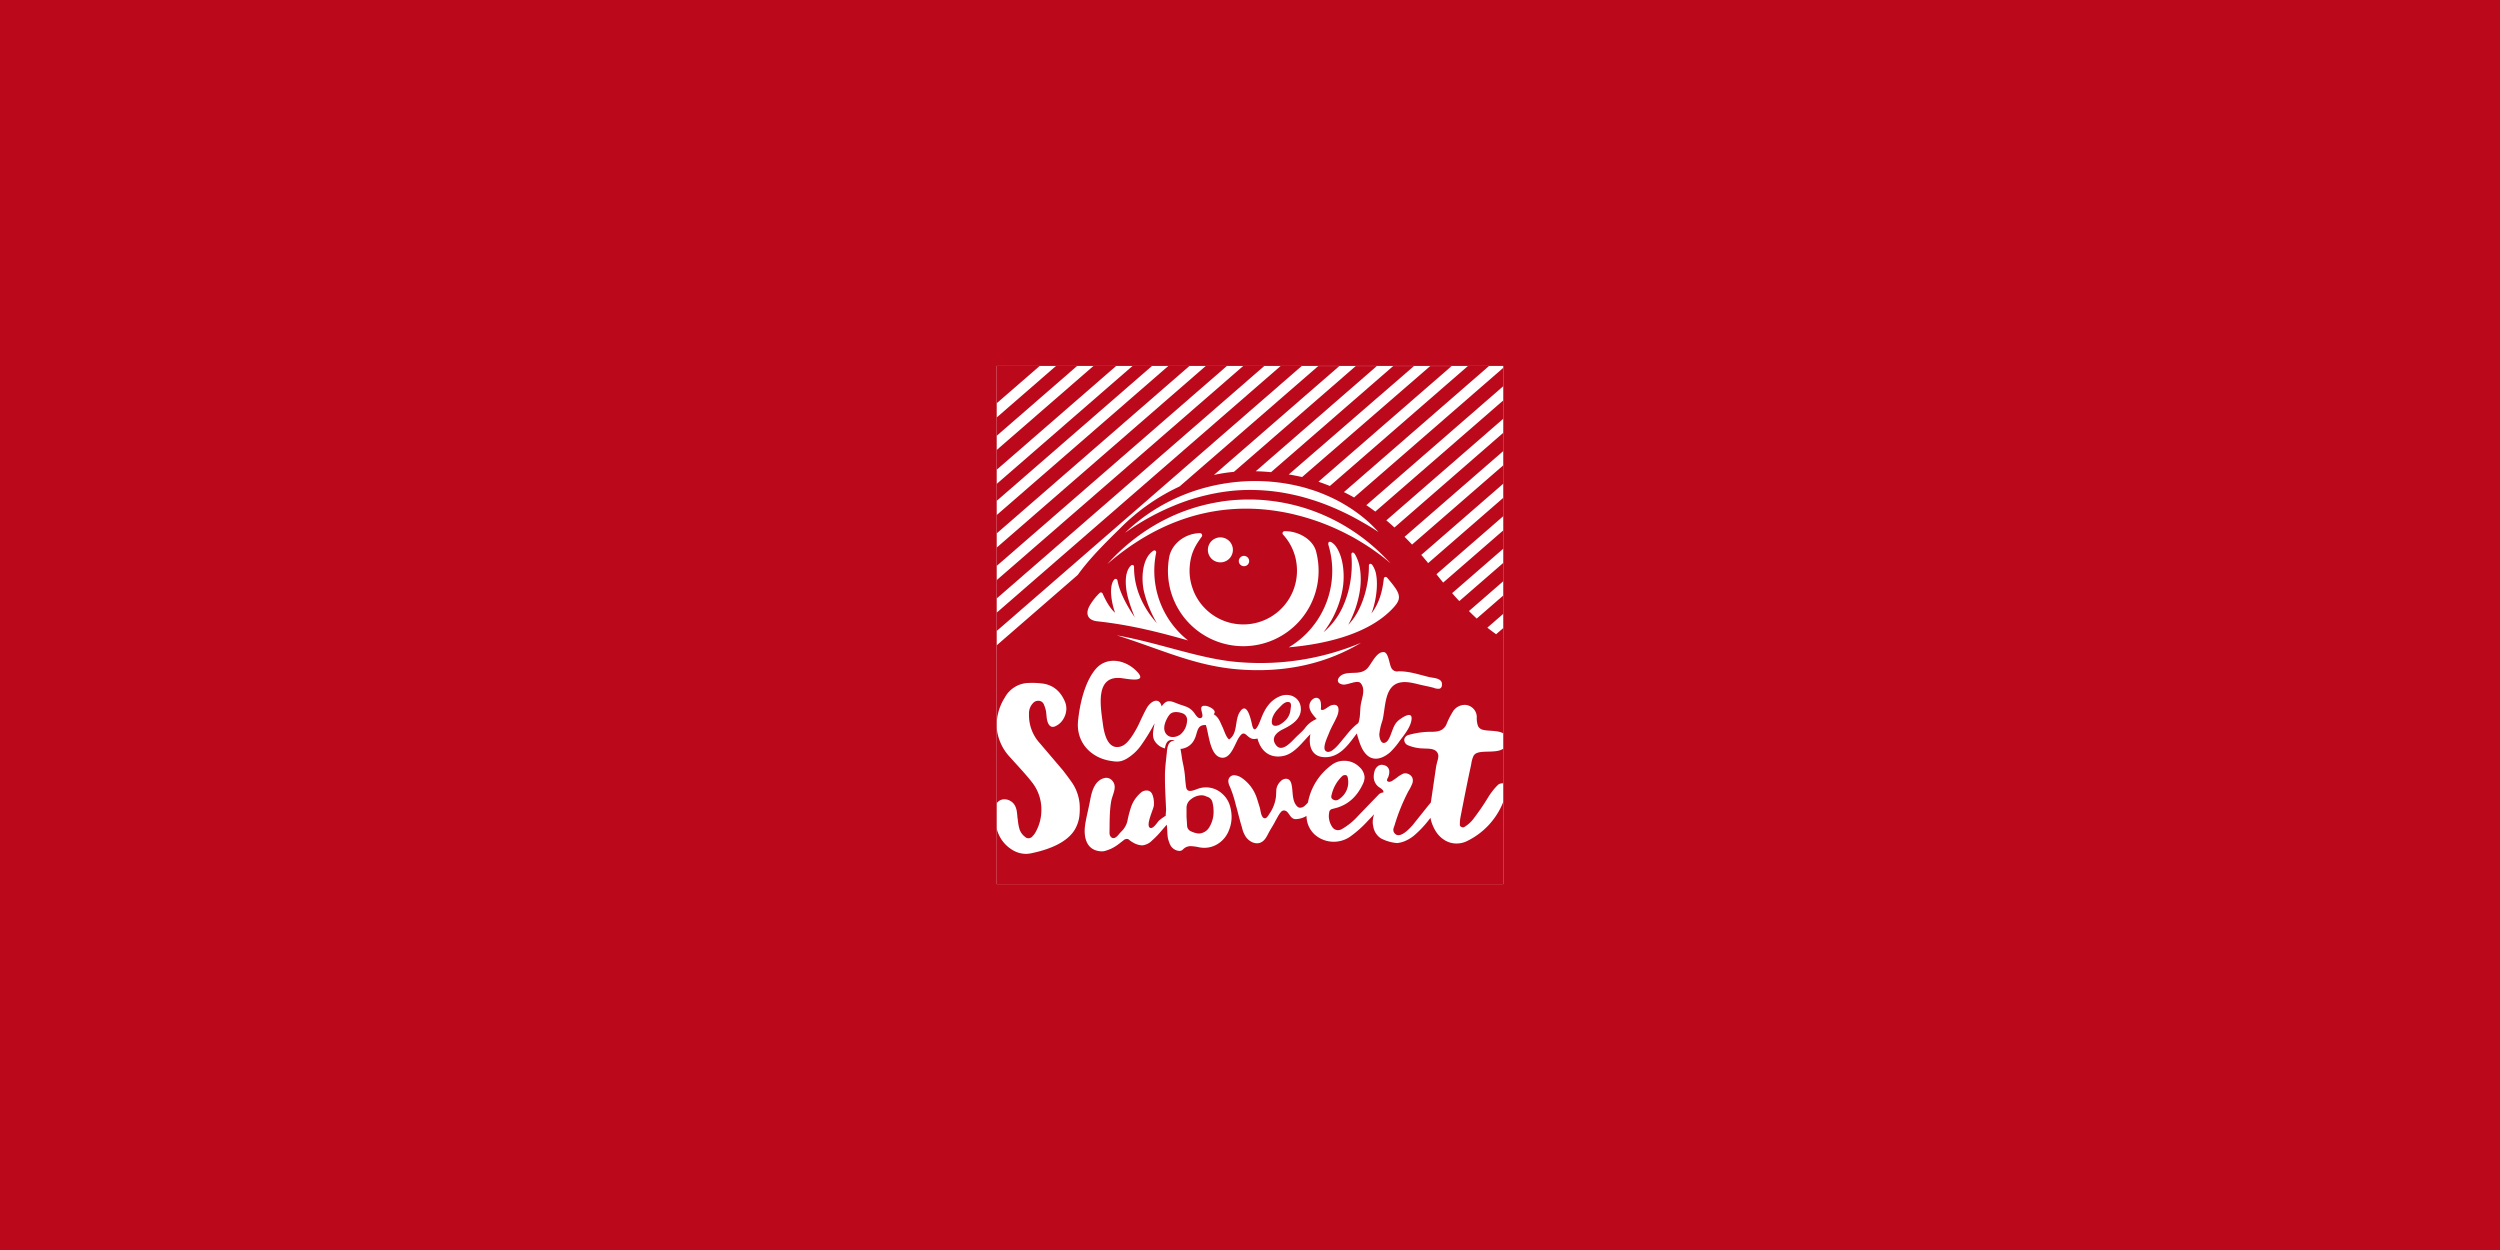
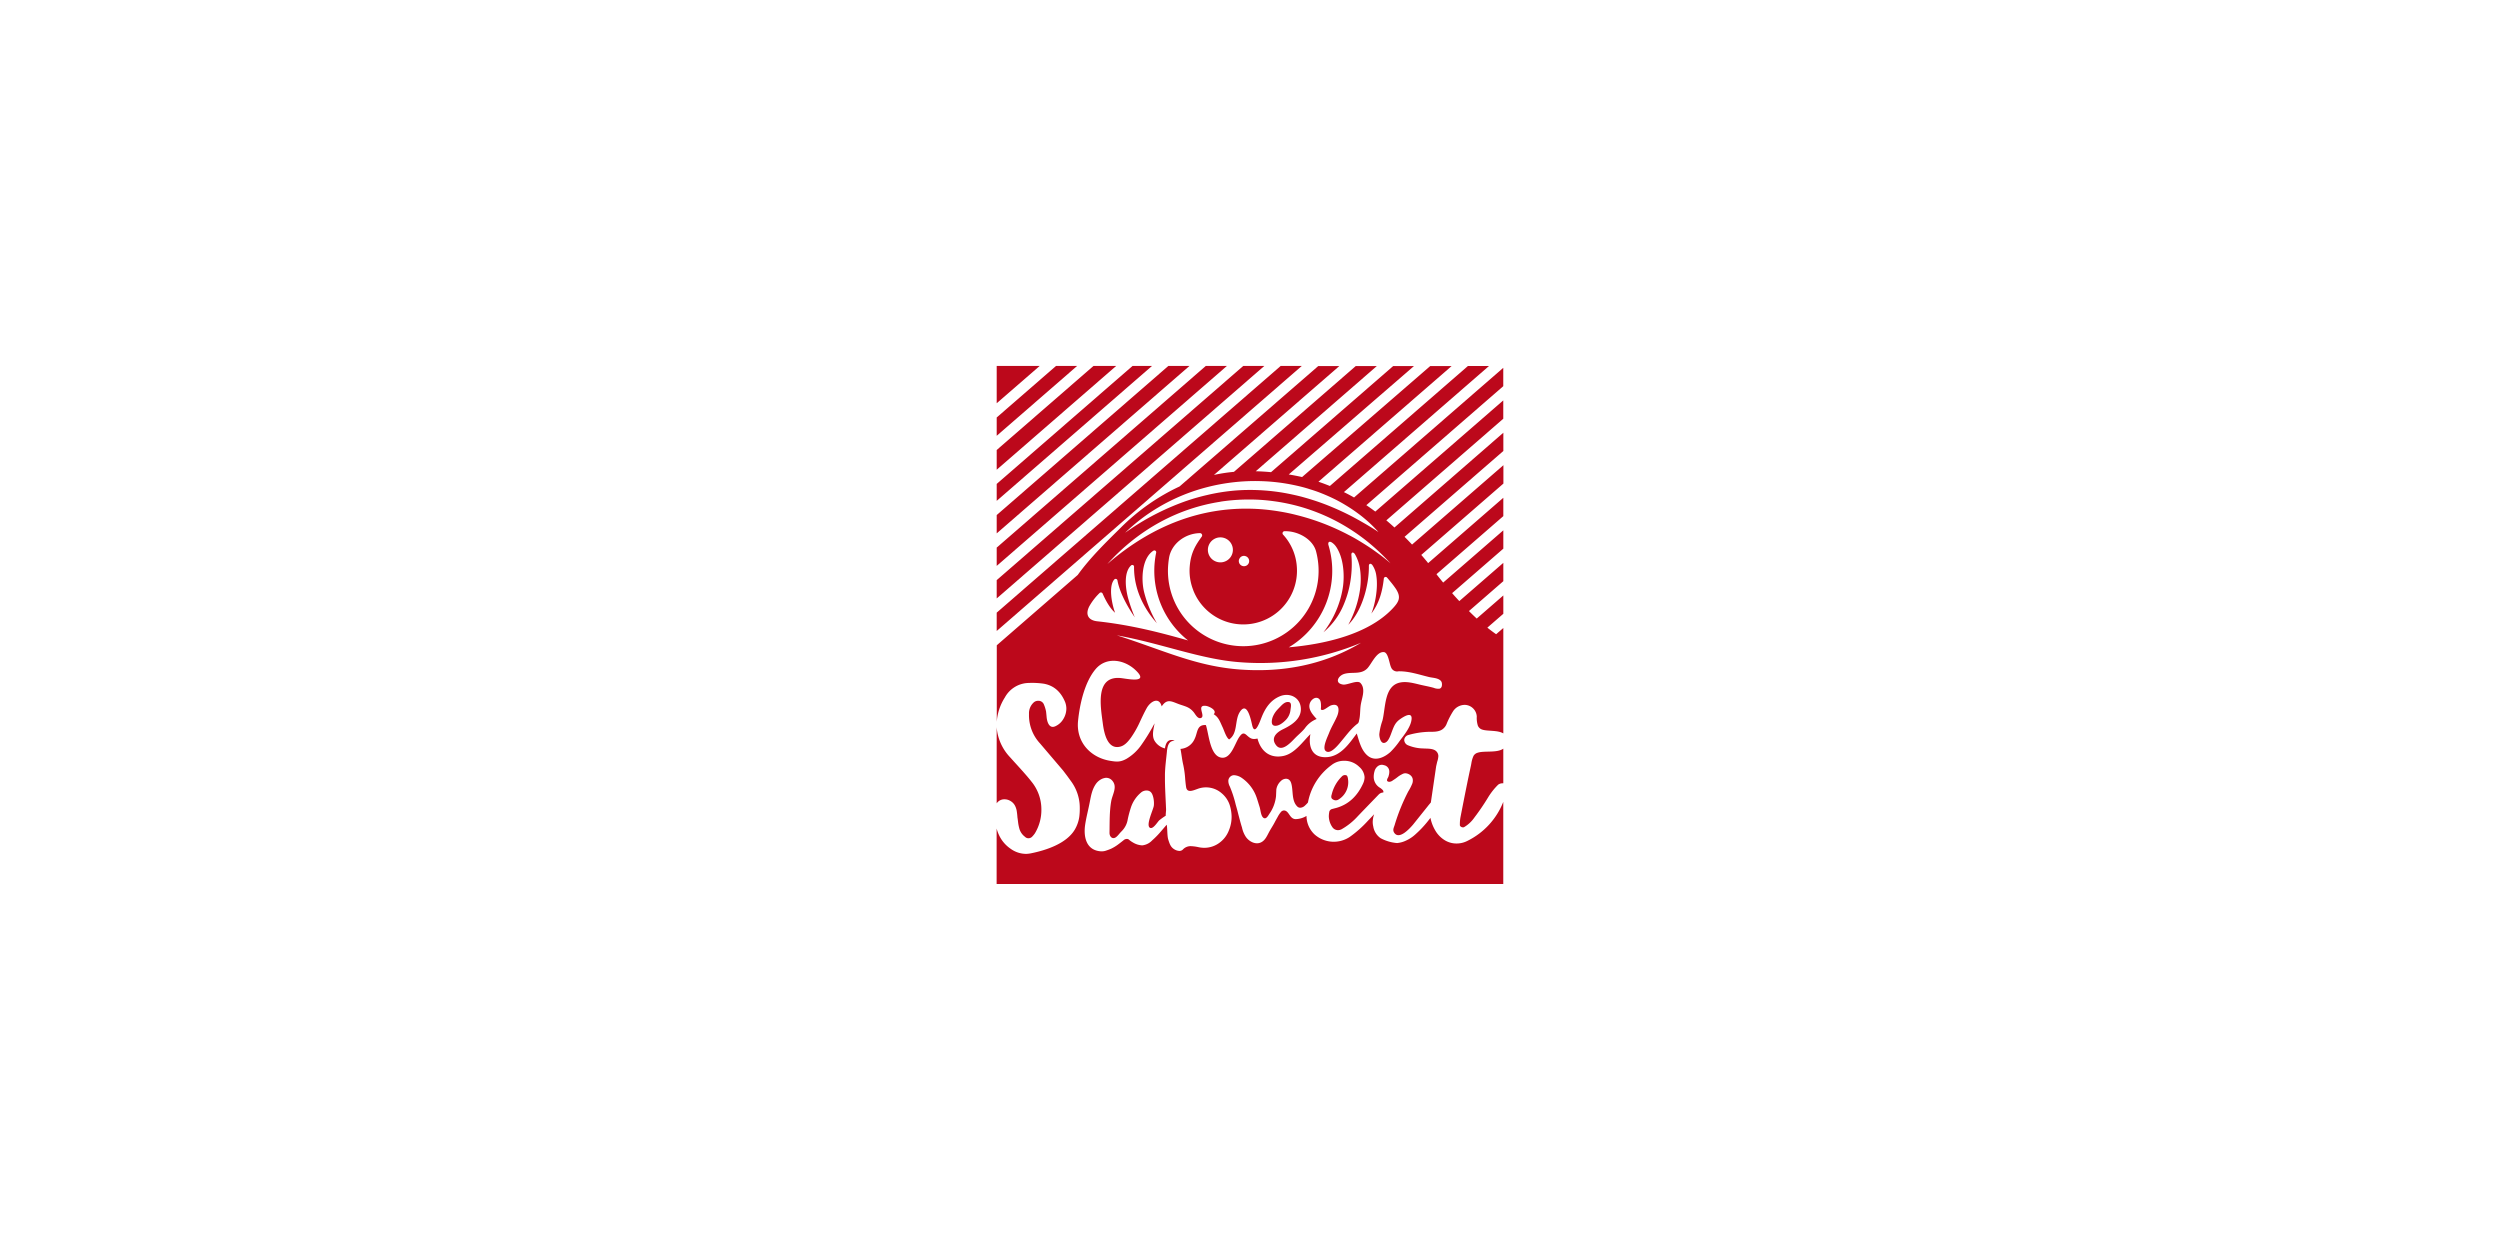
<svg xmlns="http://www.w3.org/2000/svg" id="Layer_1" data-name="Layer 1" viewBox="0 0 1000 500">
  <defs>
    <style>.cls-1{fill:#bc081b;}.cls-2{fill:#fff;}.cls-3{fill:none;}</style>
  </defs>
-   <rect class="cls-1" width="1000" height="500" />
  <rect class="cls-2" x="398.68" y="146.37" width="202.63" height="207.27" />
  <path class="cls-3" d="M473.2,285.4c-1.49-.61-3.92-1-5.19.26a7.77,7.77,0,0,0-1.21,1.78c-1.06,2-1.86,4.79.06,6.55,1.48,1.35,3.87.86,5.34-.23a7.56,7.56,0,0,0,2.61-5.26A2.8,2.8,0,0,0,473.2,285.4Z" />
  <polygon class="cls-1" points="482.33 146.37 398.68 219.04 398.68 226.36 490.77 146.37 482.33 146.37" />
  <polygon class="cls-1" points="467.35 146.37 398.68 206.02 398.68 213.35 475.79 146.37 467.35 146.37" />
  <polygon class="cls-1" points="497.31 146.37 398.68 232.05 398.68 239.38 505.74 146.37 497.31 146.37" />
  <polygon class="cls-1" points="453.02 146.37 398.68 193.57 398.68 200.34 460.81 146.37 453.02 146.37" />
  <polygon class="cls-1" points="398.68 146.37 398.68 161.3 415.88 146.37 398.68 146.37" />
  <polygon class="cls-1" points="422.42 146.37 398.68 166.99 398.68 174.32 430.86 146.37 422.42 146.37" />
  <polygon class="cls-1" points="437.4 146.37 398.68 180 398.68 187.89 446.48 146.37 437.4 146.37" />
  <polygon class="cls-1" points="512.28 146.37 398.68 245.06 398.68 252.39 520.72 146.37 512.28 146.37" />
-   <path class="cls-3" d="M533.19,319.78a2,2,0,0,0,2.26,0,8.09,8.09,0,0,0,3.74-8.22,3.14,3.14,0,0,0-.32-1.16c-.16-.26-.49-.38-1-.37a1.76,1.76,0,0,0-1.2.63,14.86,14.86,0,0,0-4,7.18,2.65,2.65,0,0,0-.16.89A1.15,1.15,0,0,0,533.19,319.78Z" />
  <path class="cls-1" d="M401.72,319.72a4.57,4.57,0,0,1,2.44.66,4.7,4.7,0,0,1,1.77,1.77,7.16,7.16,0,0,1,.74,2.11c.12.71.23,1.62.31,2.72.06.35.15,1,.25,1.86a16,16,0,0,0,.45,2.37,6.11,6.11,0,0,0,2.32,3.51,1.87,1.87,0,0,0,1.39.58,2.08,2.08,0,0,0,1.38-.54,10.46,10.46,0,0,0,1.17-1.4,18,18,0,0,0,2.61-9.76,17.46,17.46,0,0,0-4-11q-1.69-2.22-7.17-8.19L404,302.87a19.62,19.62,0,0,1-5.33-12v30.47a3.38,3.38,0,0,1,.45-.55A3.63,3.63,0,0,1,401.72,319.72Z" />
  <path class="cls-1" d="M584.28,330.61a1.34,1.34,0,0,0,.92.33.68.68,0,0,0,.44-.09,12.93,12.93,0,0,0,4.09-3.8,92.68,92.68,0,0,0,5.4-7.91,26.26,26.26,0,0,1,4.14-5.27,2.86,2.86,0,0,1,1.64-.55,2.73,2.73,0,0,1,.41,0V299.46c-2.5,1.81-7.6.75-10.2,1.62a2.77,2.77,0,0,0-1.71,1.28,11,11,0,0,0-.85,2.87c-.06.41-.19,1.07-.4,2q-1.44,6.61-4,19.83a15.25,15.25,0,0,0-.21,2.78A.77.77,0,0,0,584.28,330.61Z" />
  <path class="cls-1" d="M587.11,336.28a9.53,9.53,0,0,1-4.31,1.12,9,9,0,0,1-4.88-1.3A11.09,11.09,0,0,1,574,332a15.9,15.9,0,0,1-1.82-4.85c-.47.62-.93,1.2-1.37,1.74a41.84,41.84,0,0,1-4.5,4.72,14.32,14.32,0,0,1-3.73,2.54,10.43,10.43,0,0,1-3.75,1.07,16.69,16.69,0,0,1-6.53-1.91,7,7,0,0,1-3-4.76,7.13,7.13,0,0,1-.21-1.73,9.28,9.28,0,0,1,.58-3.13c-.79.83-1.63,1.72-2.54,2.66a44.69,44.69,0,0,1-7.28,6.45,11.54,11.54,0,0,1-14-1,10.23,10.23,0,0,1-3.25-7.43,8.86,8.86,0,0,1-4.25,1.28c-2.6.05-2.66-3.5-4.83-3.46a1.65,1.65,0,0,0-1.16.63,10.54,10.54,0,0,0-1.26,1.89c-.47.84-.8,1.44-1,1.79-.75,1.54-1.78,3-2.55,4.47s-1.45,3-2.85,3.82c-2.27,1.37-5.13-.14-6.45-2.18A10.8,10.8,0,0,1,496.8,331q-.65-2-1.86-6.81l-.65-2.33a46,46,0,0,0-2.39-7.32,4.64,4.64,0,0,1-.56-2.07,2.25,2.25,0,0,1,.71-1.74,2.19,2.19,0,0,1,1.77-.64,6,6,0,0,1,2.88,1.07,15.72,15.72,0,0,1,6,8c.41,1.2.76,2.43,1.15,3.64s.49,3.59,1.53,4.33,1.88-.82,2.36-1.58a15,15,0,0,0,2.67-7.06l.12-2.69a5.76,5.76,0,0,1,1.84-3.41,3,3,0,0,1,2-.89c1,0,1.74.57,2.11,1.78.89,2.9.05,7,2.43,9.31a1.64,1.64,0,0,0,1.22.5,2.9,2.9,0,0,0,1.89-.89,12,12,0,0,0,1.16-1.2,24,24,0,0,1,9.38-14.94,7.94,7.94,0,0,1,4.9-1.74,8.4,8.4,0,0,1,6.21,2.4,6,6,0,0,1,2.16,4.12,6.25,6.25,0,0,1-.6,2.58q-3.51,7.69-10.65,9.73l-1.81.47a1.53,1.53,0,0,0-1.1,1.41,9,9,0,0,0-.14,1.56,7.88,7.88,0,0,0,1.38,4.22,2.75,2.75,0,0,0,2.27,1.26,3.31,3.31,0,0,0,1.47-.38,26.14,26.14,0,0,0,6.49-5.23l1.52-1.59,6.82-7.06a2.59,2.59,0,0,1,1.83-.8,2.25,2.25,0,0,0,.06-.36,1.15,1.15,0,0,0-.37-.73,5.66,5.66,0,0,0-1-.8,5.08,5.08,0,0,1-2.51-4.2,7.74,7.74,0,0,1,.3-2.35,3.78,3.78,0,0,1,1.14-1.93,2.71,2.71,0,0,1,1.77-.73,3,3,0,0,1,.89.16,2.59,2.59,0,0,1,2.13,2.66,4.92,4.92,0,0,1-.23,1.48,2.9,2.9,0,0,1-.33.89,2.82,2.82,0,0,0-.33.78c-.11.47.15.75.79.85a2.35,2.35,0,0,0,1.33-.44c.44-.3.7-.48.81-.54.29-.18.74-.5,1.37-1a9.39,9.39,0,0,1,1.71-1.06,2.58,2.58,0,0,1,1.29-.38,3.44,3.44,0,0,1,2.19.92,2.55,2.55,0,0,1,.81,1.89,3.36,3.36,0,0,1-.32,1.56,19.79,19.79,0,0,1-1.5,2.89,78.18,78.18,0,0,0-5.32,13c-.28,1.24-1.14,2.29-.29,3.55,2,2.94,6.19-1.73,7.49-3.24l5.84-7.3c.48-.61.92-1.14,1.31-1.59l2.12-14.47.4-1.75a8.47,8.47,0,0,0,.48-2.35,2.71,2.71,0,0,0-.73-1.81c-1.22-1.33-3.69-1.11-5.32-1.23a16.52,16.52,0,0,1-6-1.23,2.39,2.39,0,0,1-1.6-2.14,2.22,2.22,0,0,1,.54-1.31,2.24,2.24,0,0,1,1.15-.71,33.37,33.37,0,0,1,8.3-1.27c1.75,0,3.7.07,5.22-.94a4.9,4.9,0,0,0,1.82-2.41,32.38,32.38,0,0,1,2.6-5,5.62,5.62,0,0,1,4.63-2.42,4.92,4.92,0,0,1,4.76,4.67,10.31,10.31,0,0,0,.42,3.59,2.72,2.72,0,0,0,1.72,1.61c2.06.74,6.26.16,8.48,1.55V255.56h0V251.2l-2.88,2.49h0q-1.77-1.23-3.51-2.63l6.39-5.55v-7.33l-10.64,9.24q-1.59-1.46-3.11-3l13.75-11.95v-7.33l-17.61,15.3c-1-1.08-2-2.15-2.87-3.19l20.48-17.79v-7.33l-24.06,20.9-1.07-1.3-1.45-1.82a2,2,0,0,0-.14-.25l26.72-23.21v-7.34l-30.08,26.14a.76.76,0,0,1-.11-.14c-.31-.41-.47-.64-.47-.64l0,.05q-1.05-1.29-2.16-2.55l32.85-28.54v-7.35l-36.54,31.75q-1.47-1.58-3-3.1l39.52-34.34v-7.3L557.78,211q-1.6-1.47-3.25-2.86l46.78-40.65v-7.33l-51.19,44.47q-1.77-1.34-3.59-2.56l54.78-47.6v-7.34L541.62,199c-1.33-.77-2.69-1.49-4.06-2.16l58.05-50.45h-8.43l-55.23,48c-1.5-.6-3-1.17-4.58-1.7l53.28-46.27h-8.56l-51.26,44.4c-.45-.11-.89-.2-1.33-.29q-2-.42-4-.75l50.09-43.36h-8.32l-48.86,42.45c-2-.19-4.08-.32-6.12-.37l48.44-42.08h-8.43l-48.73,42.32a65.2,65.2,0,0,0-8,1.24l50.16-43.56h-8.43l-55.48,48.17a82.5,82.5,0,0,0-23.63,16.6c-5.8,5.72-12.22,12-17.1,18.79l-32.38,28.13V288.7a20.8,20.8,0,0,1,3.23-9.71,11.08,11.08,0,0,1,9.6-5.81,31.61,31.61,0,0,1,6.07.32q5.91,1.11,8.46,7.38a7.49,7.49,0,0,1,.47,2.33,8,8,0,0,1-1.13,4.27,7.1,7.1,0,0,1-3.07,2.92c-2.66,1.4-3.54-1.71-3.7-3.66-.08-.87-.15-1.58-.22-2.16a14.25,14.25,0,0,0-.92-2.93,2.34,2.34,0,0,0-2.28-1.33,2.6,2.6,0,0,0-1.89.81,5.85,5.85,0,0,0-1.73,4.44A16.56,16.56,0,0,0,416,297.36l9.22,10.83,1.68,2.21,1.61,2.22a17.92,17.92,0,0,1,3.4,10.59,25.37,25.37,0,0,1-.19,3.48,14.11,14.11,0,0,1-1.86,5.25c-3.39,5.57-11.53,8.19-17.54,9.4a12.57,12.57,0,0,1-1.73.21,10.61,10.61,0,0,1-6.28-2,13.51,13.51,0,0,1-4.6-5.29,15.9,15.9,0,0,1-1.06-2.84v22.17H601.31V320.75A29.31,29.31,0,0,1,587.11,336.28ZM558.47,235.71l.25.44c1.61,2.84.89,4.54-1.62,7.21-9.92,10.58-27.79,14.37-41.58,15.57a35.65,35.65,0,0,0,15.89-40.8,1.78,1.78,0,0,1-.07-.94c.14-.5.61-.67,1.33-.23a6,6,0,0,1,1.55,1.42,11.42,11.42,0,0,1,1.19,2c2.16,4.34,2.42,10.56,1.67,15-.06.37-.13.73-.2,1.09-.17.86-.36,1.71-.59,2.55a39.94,39.94,0,0,1-6.91,13.9,29.05,29.05,0,0,0,8.25-11.42,38.8,38.8,0,0,0,2.3-7.68,43,43,0,0,0,.63-11.76c-.11-1.21.77-1.41,1.43-.36a16.69,16.69,0,0,1,2.06,6.24c.1.7.16,1.41.2,2.12a30,30,0,0,1-.26,5.92,42,42,0,0,1-4.68,13.93c4.14-4.17,6.56-10.65,7.61-16.48a38.12,38.12,0,0,0,.63-6.21v-.84c0-1,.77-1.14,1.38-.37a.44.44,0,0,1,.08.11,9.82,9.82,0,0,1,1.52,4.18c.79,5-.55,11.67-2,15.13,3.19-4.17,4.44-8.92,5-14a.73.73,0,0,1,.8-.65.7.7,0,0,1,.45.21c.45.49.93,1.09,1.43,1.71A35.64,35.64,0,0,1,558.47,235.71Zm-81.16.41a21.48,21.48,0,0,0,41.38-9.93,21,21,0,0,0-5.38-12.25.83.83,0,0,1,.63-1.46c5.32-.1,11.25,3.23,12.51,8.16a31.18,31.18,0,0,1,.84,4.71,30.13,30.13,0,1,1-60,.42c.08-.91.19-1.82.34-2.7.95-5.52,6.33-9.71,12.34-9.82a.88.88,0,0,1,.89.88.91.91,0,0,1-.13.48c-2.3,3.21-4.36,6.2-4.83,11.88a21.1,21.1,0,0,0,1.43,9.63Zm6.16-17.92a5.21,5.21,0,0,1,.94-1.57,4.84,4.84,0,0,1,1-.86,5,5,0,1,1-1.94,2.43Zm12.21,5.51a2,2,0,0,1,2.63-1.22h0a2.06,2.06,0,1,1-1.44,3.86h0a2.06,2.06,0,0,1-1.22-2.64v0Zm.22,41.17a104.19,104.19,0,0,0,48.52-7.77c-15.35,9.19-31.91,11.82-47.95,10.73-18.06-1.22-31.38-7.89-49.73-13.7,17.71,3.15,33.46,9.59,49.17,10.74ZM458.62,206a74.47,74.47,0,0,1,19.77-9.85,77.43,77.43,0,0,1,19.13-3.6c2.22-.13,4.44-.17,6.65-.1,2.5.06,5,.26,7.49.57q2.77.36,5.5.92c2.27.47,4.51,1,6.71,1.73,1.58.48,3.14,1,4.67,1.62q2.85,1.13,5.58,2.48c1.37.69,2.7,1.43,4,2.22q2.48,1.47,4.79,3.17,1.79,1.29,3.43,2.71,2.11,1.8,4,3.81c.35.37.7.74,1,1.12l-1.33-.89q-2.49-1.59-5-3-2-1.15-4-2.22-2.71-1.41-5.4-2.63-2.22-1-4.39-1.87c-2-.8-4-1.51-6-2.15q-2.46-.78-4.87-1.43-3.53-.89-7-1.5-2.85-.48-5.68-.76c-2.59-.25-5.17-.37-7.72-.37q-3.48,0-6.91.33A77.17,77.17,0,0,0,482.88,198a81.48,81.48,0,0,0-8,2.26,96.4,96.4,0,0,0-22.69,11.36c-.72.48-1.43,1-2.14,1.47A72.84,72.84,0,0,1,458.62,206Zm29.53-5.33a73.81,73.81,0,0,1,7.41-.76,75.84,75.84,0,0,1,8.12,0c2,.12,3.94.31,5.89.58,2.41.32,4.81.77,7.19,1.33,1.67.39,3.32.84,5,1.36A76.21,76.21,0,0,1,537.3,210q1.94,1.13,3.82,2.37,2.37,1.56,4.63,3.3,1.72,1.33,3.37,2.76c1.4,1.2,2.76,2.47,4.08,3.78,1,1,2,2,3,3.11h0q-1.57-1.37-3.37-2.76c-1.43-1.11-3-2.22-4.6-3.33-1.21-.81-2.46-1.61-3.77-2.41-1.63-1-3.33-2-5.11-2.89-1.33-.71-2.74-1.4-4.16-2.06A92.23,92.23,0,0,0,518.56,206c-1.72-.45-3.46-.82-5.23-1.15-2.45-.44-5-.81-7.54-1.05q-3-.28-6.16-.33c-17.77-.28-37.4,5.44-56.68,22.13,12.87-14.27,28.82-22.38,45.2-24.9Zm-52.34,41.69a23.09,23.09,0,0,1,4-5.13.74.74,0,0,1,1.05-.06.69.69,0,0,1,.18.24c1.23,2.81,3,6,5,7.69-1.33-3.52-2.72-10.71-.28-13.35a.73.73,0,0,1,1,0,.69.69,0,0,1,.22.4c.79,4.61,3.92,10.44,6.94,14.77a67.3,67.3,0,0,1-2.73-7.84c-1.21-4.69-1.49-10.39,1.24-12.9a.74.74,0,0,1,1,0,.76.76,0,0,1,.19.5c-.1,10.71,5.58,18.62,9.14,22.61A48,48,0,0,1,457.68,237c-1.3-5.12-1-13.75,3.69-16.72a.74.74,0,0,1,1,.22.73.73,0,0,1,.1.54,36.7,36.7,0,0,0-.59,3.9,35.53,35.53,0,0,0,13.35,31.24C464,253,452.5,250,439,248.53c-3.76-.37-5-2.78-3.22-6.13Zm55.74,89.81a10.9,10.9,0,0,1-3.85,5,10.06,10.06,0,0,1-5.81,1.95,10.94,10.94,0,0,1-2.35-.22,17.46,17.46,0,0,0-3.3-.44,4.24,4.24,0,0,0-3.1,1.36,1.93,1.93,0,0,1-1.38.55,4.25,4.25,0,0,1-2.18-.74c-1.29-.85-1.69-1.93-2.3-3.88-.44-1.49-.3-4.51-.59-5.86-.42.45-2.05,2.39-2.82,3.26a32.89,32.89,0,0,1-3,3,6.35,6.35,0,0,1-4,2,7.86,7.86,0,0,1-3.66-1.14,9.51,9.51,0,0,1-1.58-1.1,1.25,1.25,0,0,0-1-.33,1.94,1.94,0,0,0-1.11.44c-.29.24-.94.76-2,1.56a17,17,0,0,1-3.1,1.92c-.73.31-1.47.58-2.22.82a5.27,5.27,0,0,1-1.85.21c-5.82-.38-7-5.69-6.3-10.56.44-3,1.25-6,1.83-9,.55-2.78.93-5.19,2.54-7.48a6.23,6.23,0,0,1,2.48-2,5.69,5.69,0,0,1,1.46-.37,3.18,3.18,0,0,1,2.49,1.08c2.27,2.48.14,5.49-.35,8.2-.74,4.14-.62,8.55-.7,12.76,0,1.55,1.27,2.86,2.8,1.55a8.43,8.43,0,0,0,1-1.05c.37-.44.7-.81,1-1.11a8.57,8.57,0,0,0,2.51-4.9,46.06,46.06,0,0,1,1.21-4.52,13.17,13.17,0,0,1,4.13-6.15c1.11-.95,3.06-1.12,4,0s1.3,3.81,1.07,5.37-3.27,7.74-1.56,8.75c1.24.74,3-2.26,3.71-2.94a24.59,24.59,0,0,1,2.63-1.88c-.06-.62.15-1.94.13-2.52-.06-1.46-.13-2.92-.2-4.37-.11-2.39-.22-4.77-.25-7.15v-2.56c.07-3.05.49-6,.79-9.07,0-.31.07-.65.12-1,.25-1.56.85-3.3,2.71-3.24h.23a2.08,2.08,0,0,0-1.13-.37c-1.86-.06-2.46,1.68-2.71,3.25v.12a6.7,6.7,0,0,1-4.24-3.18c-1.09-2.08-.29-4.69.08-6.86a77.77,77.77,0,0,1-5.54,9,19.09,19.09,0,0,1-5.6,5.14c-2.42,1.37-3.84,1.31-6.47.88-8-1.25-13.85-7.54-13-16,.67-6.66,2.62-15.57,7.1-20.79,4.32-5,11.47-3.73,15.93.52,5.32,5.06-2.14,3.67-5.33,3.22-11.08-1.57-8.68,11.34-7.8,18.05.48,3.71,1.81,10.74,7.09,9.27,1.78-.49,3.11-2.11,4.16-3.55a38.43,38.43,0,0,0,3.49-6.11c.88-1.89,1.81-3.89,2.82-5.71,1.47-2.64,4.92-4.76,6-.69,2.26-3.42,4.15-1.83,7.25-.77,2.41.82,3.92,1.1,5.58,3.13.65.81,1.65,2.9,3,2.22,1.71-.89-2.12-5.29,1.88-4.79,1.27.16,4.64,1.8,3.1,3.34,2.05,1.24,2.57,3.17,3.55,5.2.54,1.11,1.49,4.27,2.63,4.88,3.55-2.48,2.13-7.54,4.21-10.9,3-4.79,4.55,3.38,5,5.25,1.06,4.4,3.07-1.48,3.72-3.11,1.46-3.68,3.52-6.9,7.35-8.5s8.19.4,8.39,4.88c.2,4.29-3.84,6.72-7.2,8.34-2.52,1.23-5,3.48-2.66,6.41s6-1.33,7.7-3.06c1.25-1.27,2.57-2.31,3.71-3.7a10.61,10.61,0,0,1,4.78-3.78c-1.64-1.78-3.84-4.17-2.53-6.76.53-1,1.83-2.13,3.06-1.57s1.19,2.24,1.21,3.39c0,.92-.31,1.29.55,1.33s2.58-1.58,3.52-1.86c3.42-1.05,3.32,2.13,2.33,4.43s-2.29,4.31-3.18,6.63c-.5,1.33-2.75,5.77-1.46,7.1,2,2.06,5.77-3.16,6.88-4.44,2-2.41,3.6-4.62,6.15-6.53a1.93,1.93,0,0,0,.4-1c.53-1.95.39-4,.65-6,.19-1.49.66-2.92.91-4.4.28-1.67.25-3.46-1-4.74s-5.16.88-6.92.65c-3.58-.52-2-3.55.53-4.29,3.11-.89,6.53.4,9.08-2.11,1.74-1.72,3.75-7,6.81-6.57,1.66.27,2.11,4.69,2.75,6a2.57,2.57,0,0,0,3,1.66c4.24-.06,8.08,1.29,12.15,2.28,1.45.36,3.47.33,4.64,1.41a1.75,1.75,0,0,1,.56,1.14c.1.76,0,1.91-1,2.13a4.78,4.78,0,0,1-2.29-.35c-1.89-.54-3.84-.85-5.76-1.33-2.38-.57-4.93-1.25-7.39-.84-6.73,1.13-6,10.06-7.36,15.32a23.39,23.39,0,0,0-1.24,5.43c0,1.33.65,4.34,2.61,3.23,1.26-.71,2-3.21,2.5-4.51.79-2.06,1.33-3.43,3.19-4.75,1.28-.91,4.8-3.22,4.62-.15s-2.94,6.42-4.71,8.76a31.59,31.59,0,0,1-3.74,4.49c-2.5,2.25-6.21,3.94-9.15,1.48-2.54-2.12-3.42-5.86-4.33-8.87-3,4-6.36,9.05-11.84,9.46-6,.45-7.65-4.17-6.71-9.2-3.1,3.05-6.23,7.73-10.71,8.71-5.45,1.18-9.16-1.89-10.45-6.94-2.09.47-2.83,0-4.29-1.31-1.27-1.17-1.92-.81-2.94.61-1.83,2.53-3.33,9.14-7.41,8.31-4.39-.89-4.82-9.45-6-13-3.71-.24-3.27,3-4.46,5.42a6.66,6.66,0,0,1-5.69,4.11v.07c.41,2.12.61,4.29,1.11,6.39a38.62,38.62,0,0,1,.76,5.67c.1,1.08.21,2.14.37,3.18.4,2.51,3,1.24,4.69.65a9.53,9.53,0,0,1,9.6,1.84,10.34,10.34,0,0,1,3.4,5.58,15.74,15.74,0,0,1,.5,3.54A14,14,0,0,1,491.55,332.17Z" />
  <path class="cls-1" d="M533.19,319.78a2,2,0,0,0,2.26,0,8.09,8.09,0,0,0,3.74-8.22,3.14,3.14,0,0,0-.32-1.16c-.16-.26-.49-.38-1-.37a1.76,1.76,0,0,0-1.2.63,14.86,14.86,0,0,0-4,7.18,2.65,2.65,0,0,0-.16.89A1.15,1.15,0,0,0,533.19,319.78Z" />
  <path class="cls-1" d="M514.19,288.12a6.72,6.72,0,0,0,2-4.12c.08-.89.66-2.91-.61-3.16-1.55-.32-2.77,1.1-3.73,2.09-.29.29-.57.59-.85.89a9.47,9.47,0,0,0-1.92,3c-.36,1-.86,3.27.77,3.48S513.18,289.12,514.19,288.12Z" />
-   <path class="cls-1" d="M473.2,285.4c-1.49-.61-3.92-1-5.19.26a7.77,7.77,0,0,0-1.21,1.78c-1.06,2-1.86,4.79.06,6.55,1.48,1.35,3.87.86,5.34-.23a7.56,7.56,0,0,0,2.61-5.26A2.8,2.8,0,0,0,473.2,285.4Z" />
-   <path class="cls-1" d="M485.43,324.4A15.3,15.3,0,0,0,485,321a3,3,0,0,0-2.13-2.3l-.26-.08a3.61,3.61,0,0,0-.64-.27,3.83,3.83,0,0,0-1.39-.23,6.79,6.79,0,0,0-4.09,1.51,4.24,4.24,0,0,0-1.88,3.54l0,3.55.24,3.72a2.48,2.48,0,0,0,1.16,1.89,9.29,9.29,0,0,0,3.43,1.08,4.85,4.85,0,0,0,2.3-.61,4.92,4.92,0,0,0,1.75-1.55A11.82,11.82,0,0,0,485.43,324.4Z" />
</svg>